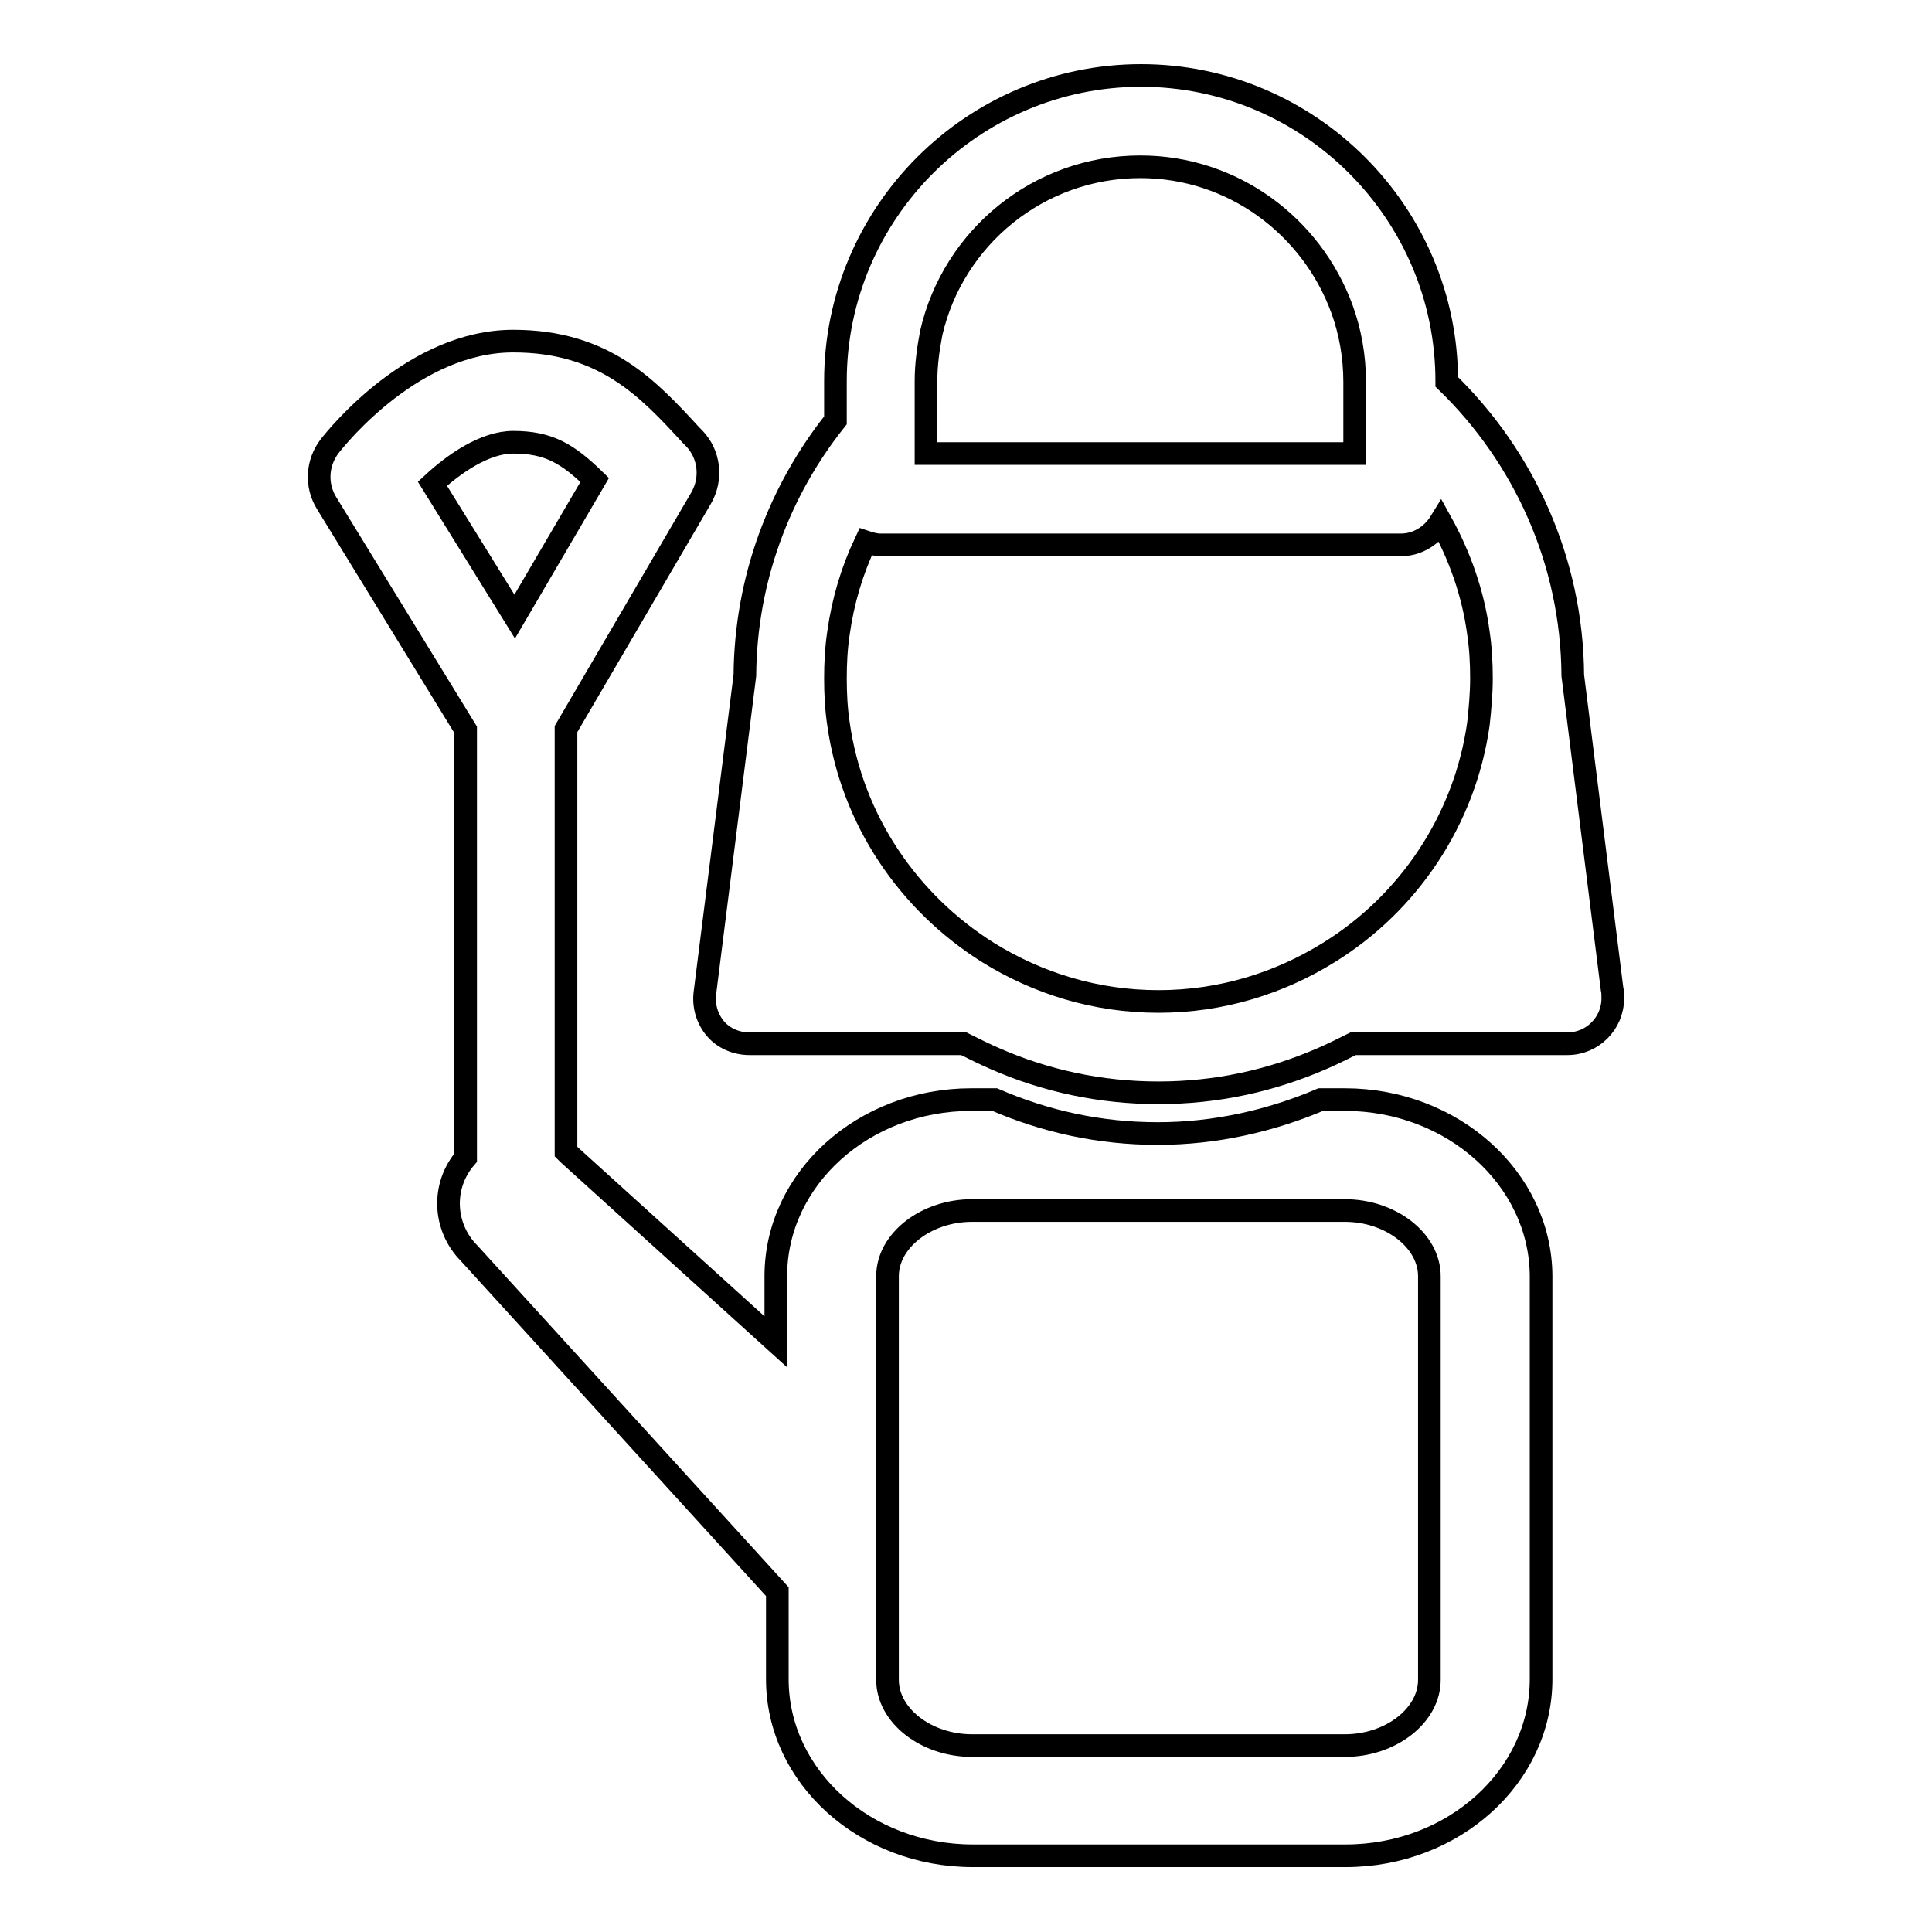
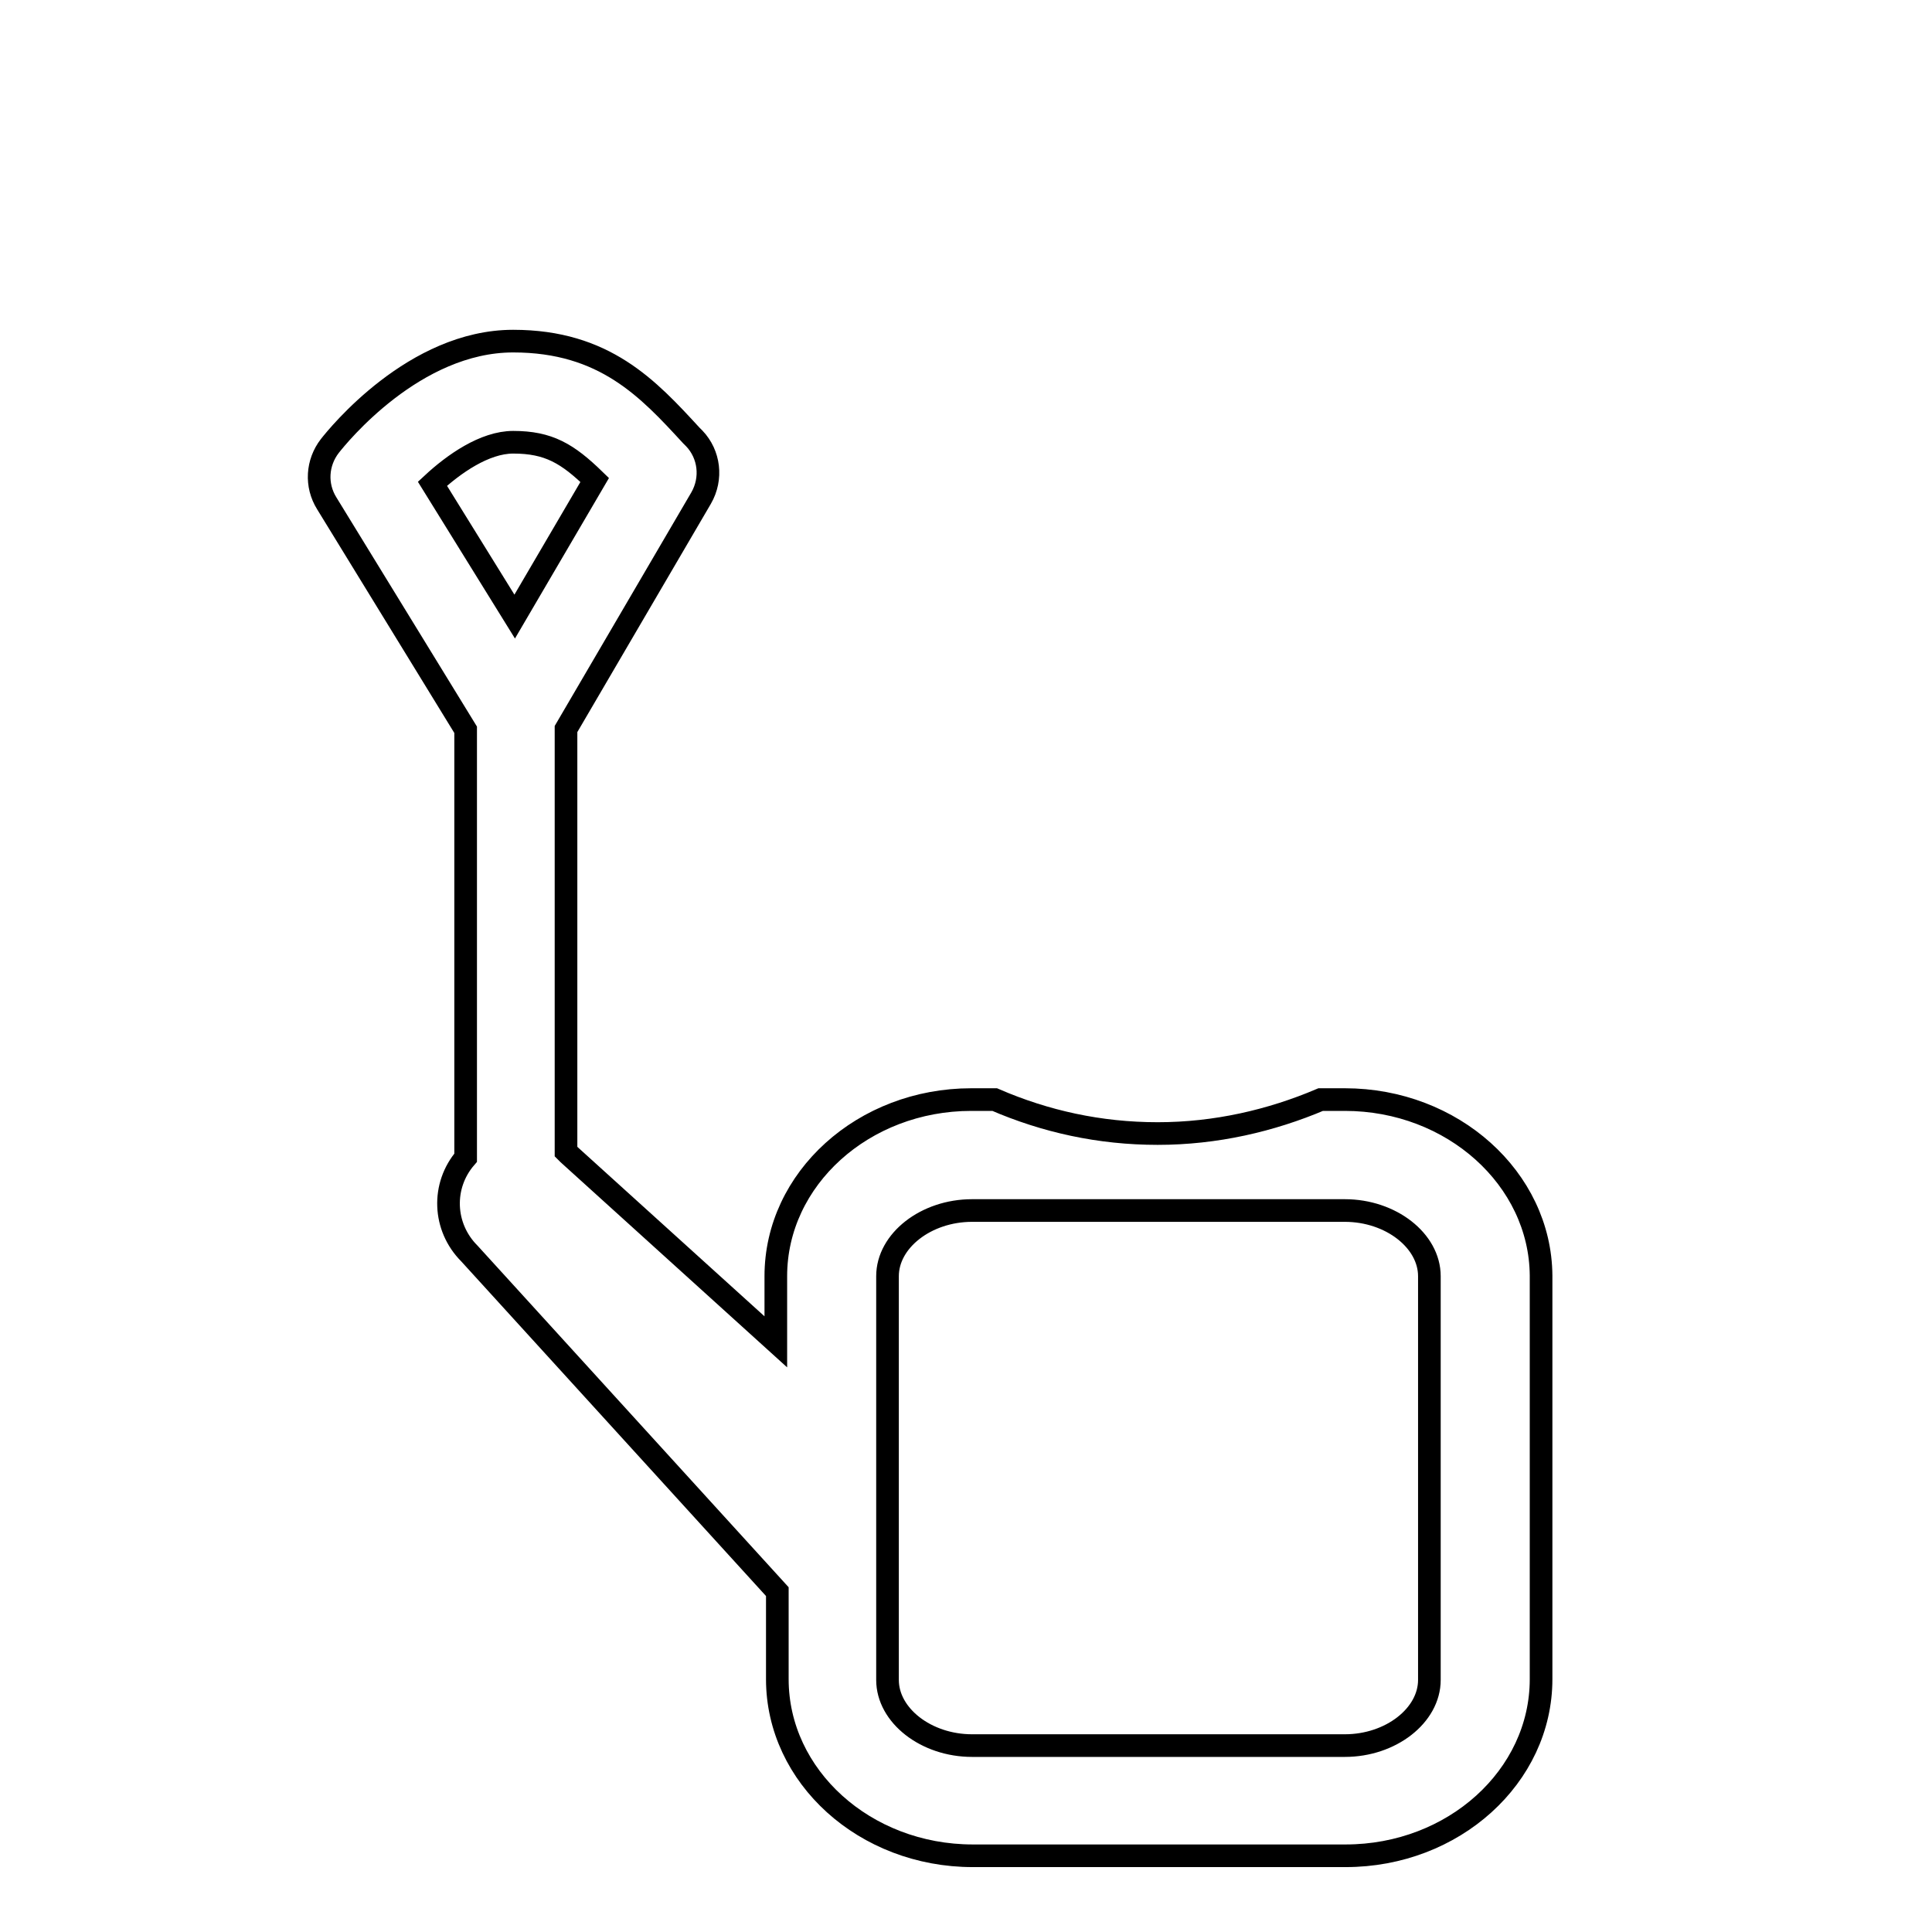
<svg xmlns="http://www.w3.org/2000/svg" version="1.1" x="0px" y="0px" viewBox="0 0 256 256" enable-background="new 0 0 256 256" xml:space="preserve">
  <g>
    <g>
      <g>
        <g>
          <path stroke-width="3" fill-opacity="0" stroke="#000000" d="M178.2,145.7h-3.2c-6.6,2.8-13.9,4.5-21.6,4.5c-7.7,0-14.9-1.6-21.6-4.5h-3.1c-14.3,0-25.9,10.5-25.9,23.4v8.7l-27.5-24.9c-0.1-0.1-0.2-0.2-0.3-0.3v-56L92.9,66c1.5-2.6,1.1-5.8-0.9-7.9l-0.4-0.4C85.9,51.5,80.1,45.2,68,45.2c-13.1,0-23.2,12.5-24.3,13.9c-1.7,2.2-1.9,5.2-0.4,7.6l18.4,30v56.7c-3.2,3.7-3,9.2,0.5,12.7l40.8,44.8v11.6c0,12.9,11.6,23.4,25.9,23.4h49.4c14.3,0,25.9-10.5,25.9-23.4v-53.5C204.1,156.2,192.5,145.7,178.2,145.7z M57.3,64.1c2.8-2.6,6.9-5.5,10.7-5.5c4.7,0,7.2,1.5,10.8,5L68.2,81.7L57.3,64.1z M189.4,222.6c0,4.7-5.1,8.7-11.2,8.7h-49.4c-6.1,0-11.2-4-11.2-8.7v-15.7v-11.6v-26.2c0-4.7,5.1-8.7,11.2-8.7h49.4c6.1,0,11.2,4,11.2,8.7V222.6z" />
-           <path stroke-width="3" fill-opacity="0" stroke="#000000" d="M213.6,131l-5.2-41.5c-0.1-15.2-6.5-29-16.7-38.9v-0.1c0-22.3-18.2-40.5-40.5-40.5c-22.3,0-40.5,18.2-40.5,40.5v5.2c-7.4,9.3-11.9,21-12,33.8l-5.3,42.1c-0.2,1.7,0.3,3.4,1.4,4.7s2.8,2,4.5,2h28.4c1.4,0.7,2.8,1.4,4.2,2c6.6,2.9,13.9,4.5,21.6,4.5s14.9-1.6,21.6-4.5c1.4-0.6,2.8-1.3,4.2-2h28.4c0,0,0,0,0,0c3.3,0,6-2.7,6-6C213.7,131.8,213.7,131.4,213.6,131z M122.7,50.5c0-2.2,0.3-4.3,0.7-6.4c2.9-12.6,14.2-22,27.7-22c12.3,0,22.7,7.9,26.7,18.8c1.1,3,1.7,6.3,1.7,9.7V56v4.1h-56.8h0V50.5z M195.9,95.9c-1.8,12.8-9.3,23.8-19.8,30.3c-6.6,4.1-14.3,6.5-22.6,6.5c-8.3,0-16-2.4-22.6-6.5c-10.5-6.6-18-17.5-19.8-30.3c-0.3-2-0.4-4-0.4-6c0-2,0.1-4,0.4-6c0.6-4.3,1.8-8.3,3.6-12.1c0.6,0.2,1.3,0.4,2,0.4h68.9c2.3,0,4.2-1.3,5.3-3.1c2.5,4.5,4.3,9.5,5,14.8c0.3,2,0.4,4,0.4,6C196.3,92,196.1,94,195.9,95.9z" />
        </g>
      </g>
      <g />
      <g />
      <g />
      <g />
      <g />
      <g />
      <g />
      <g />
      <g />
      <g />
      <g />
      <g />
      <g />
      <g />
      <g />
    </g>
  </g>
</svg>